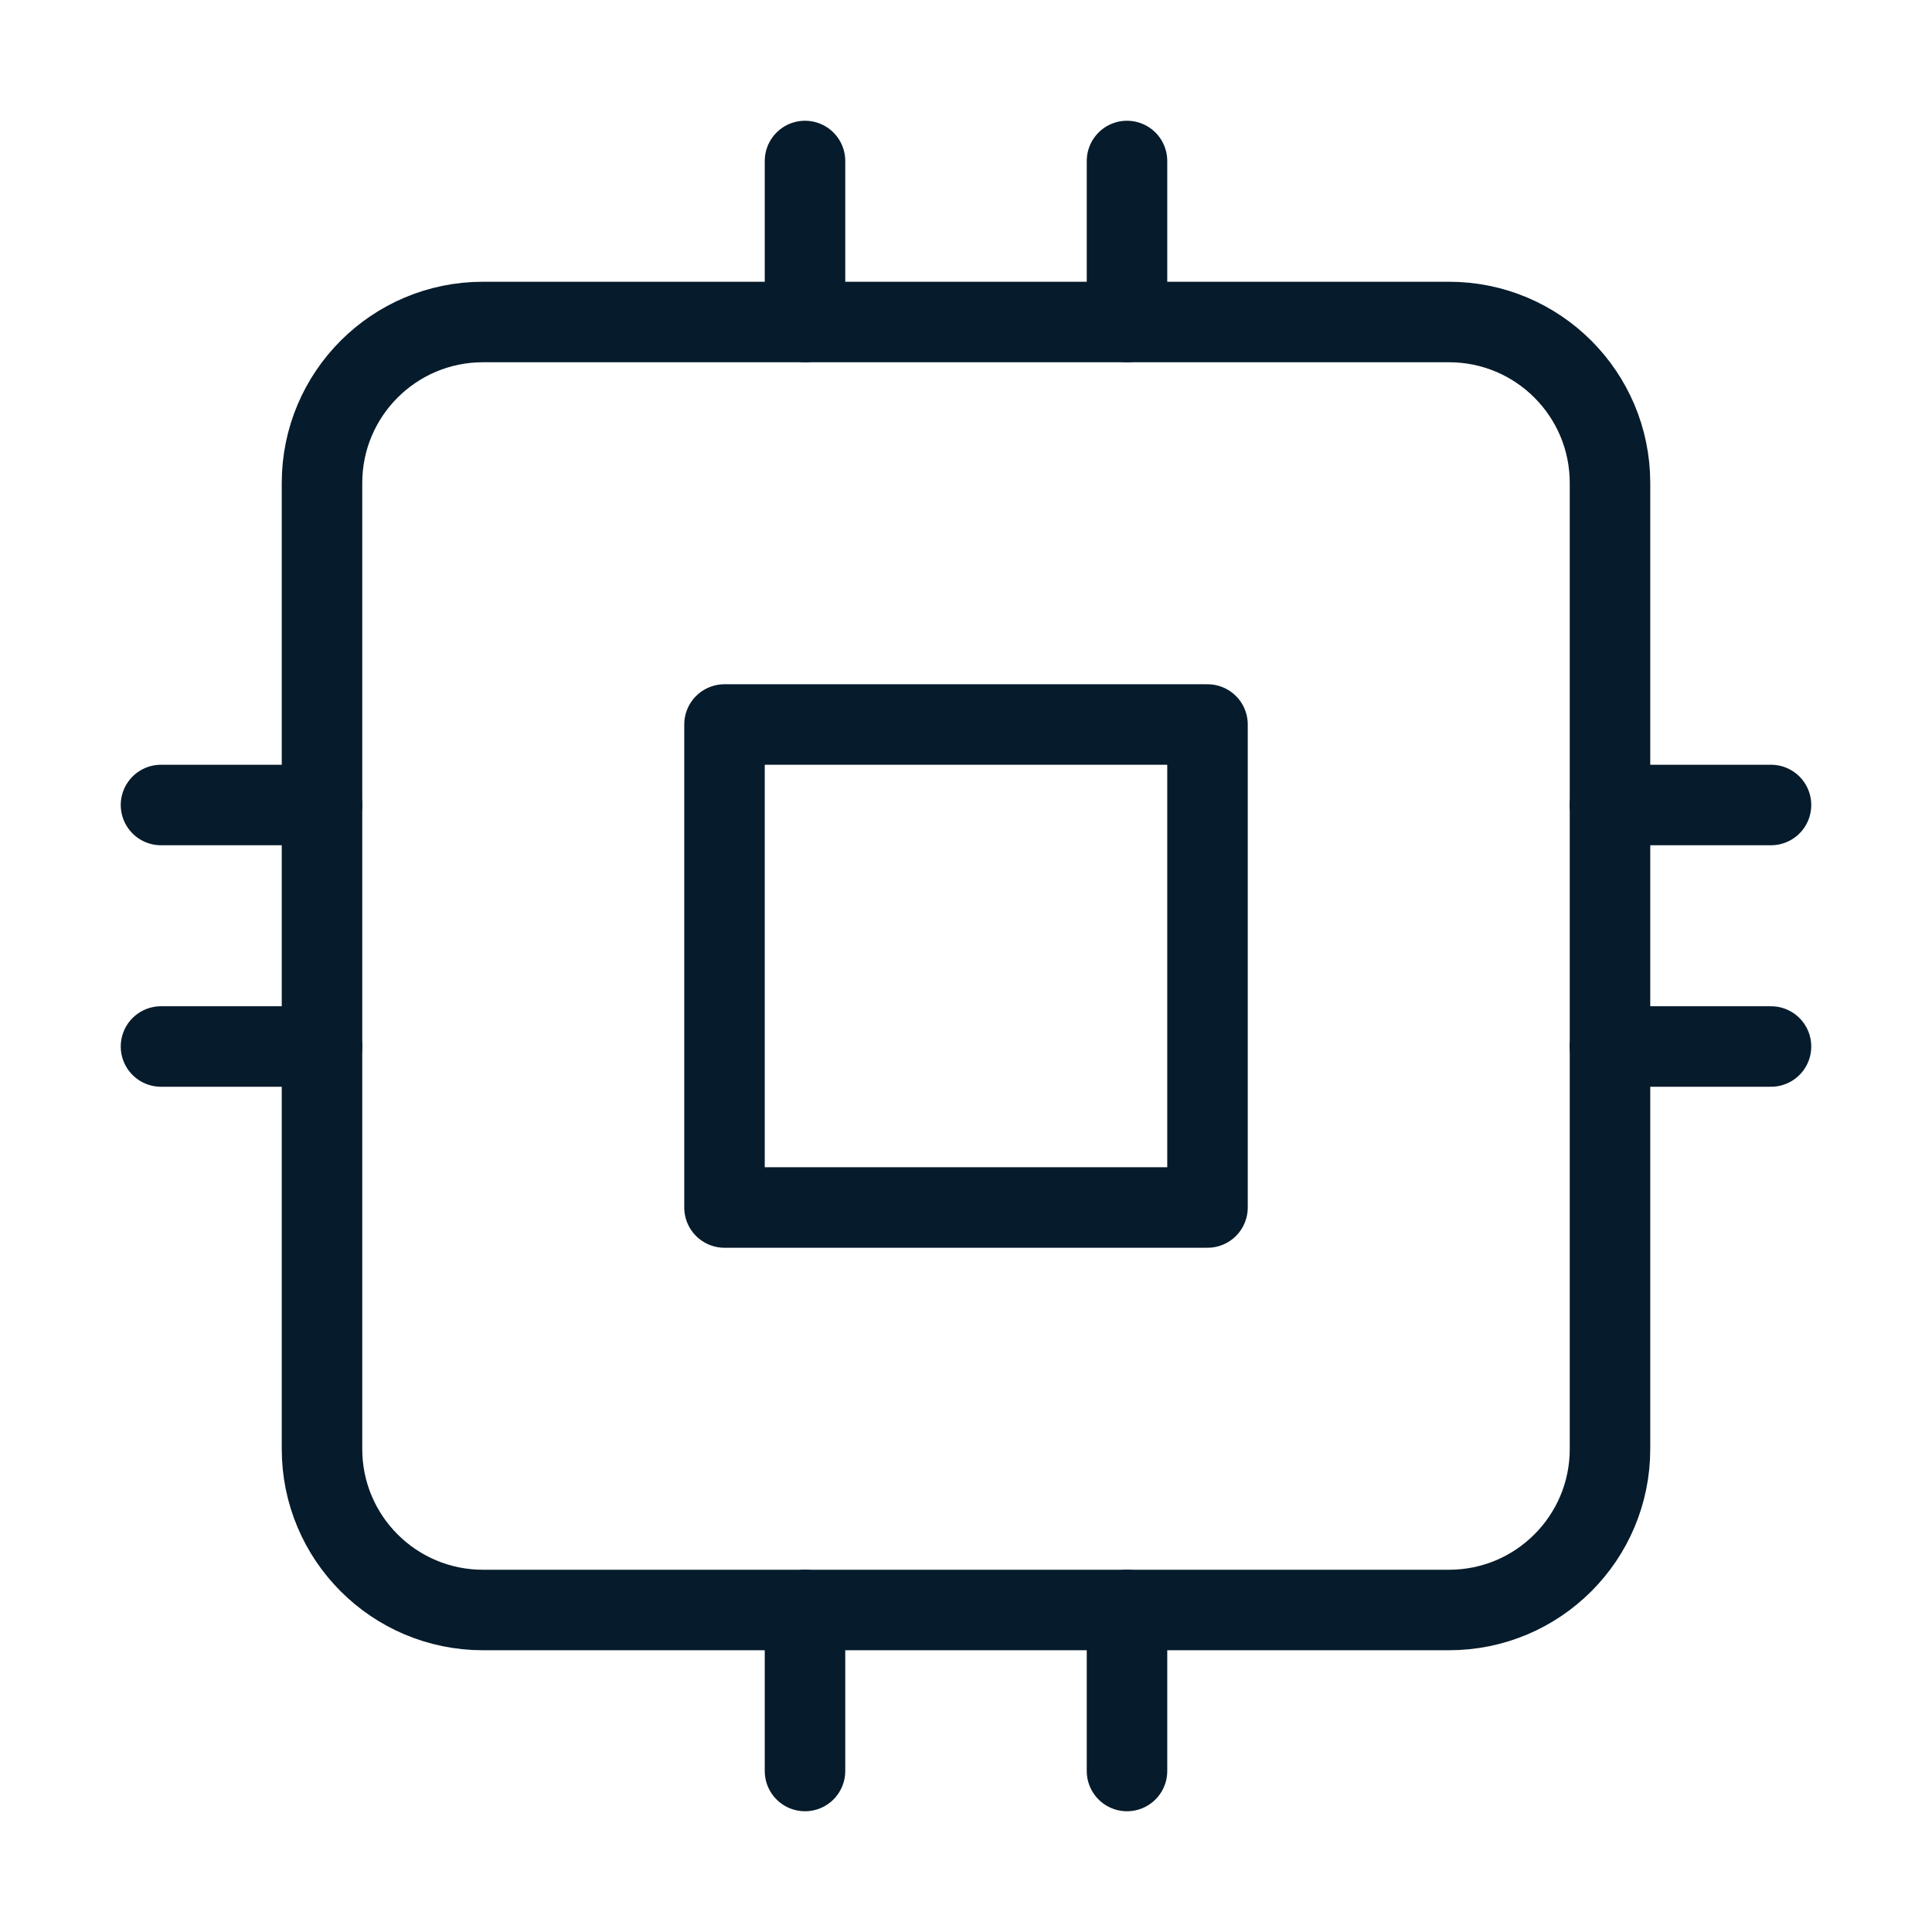
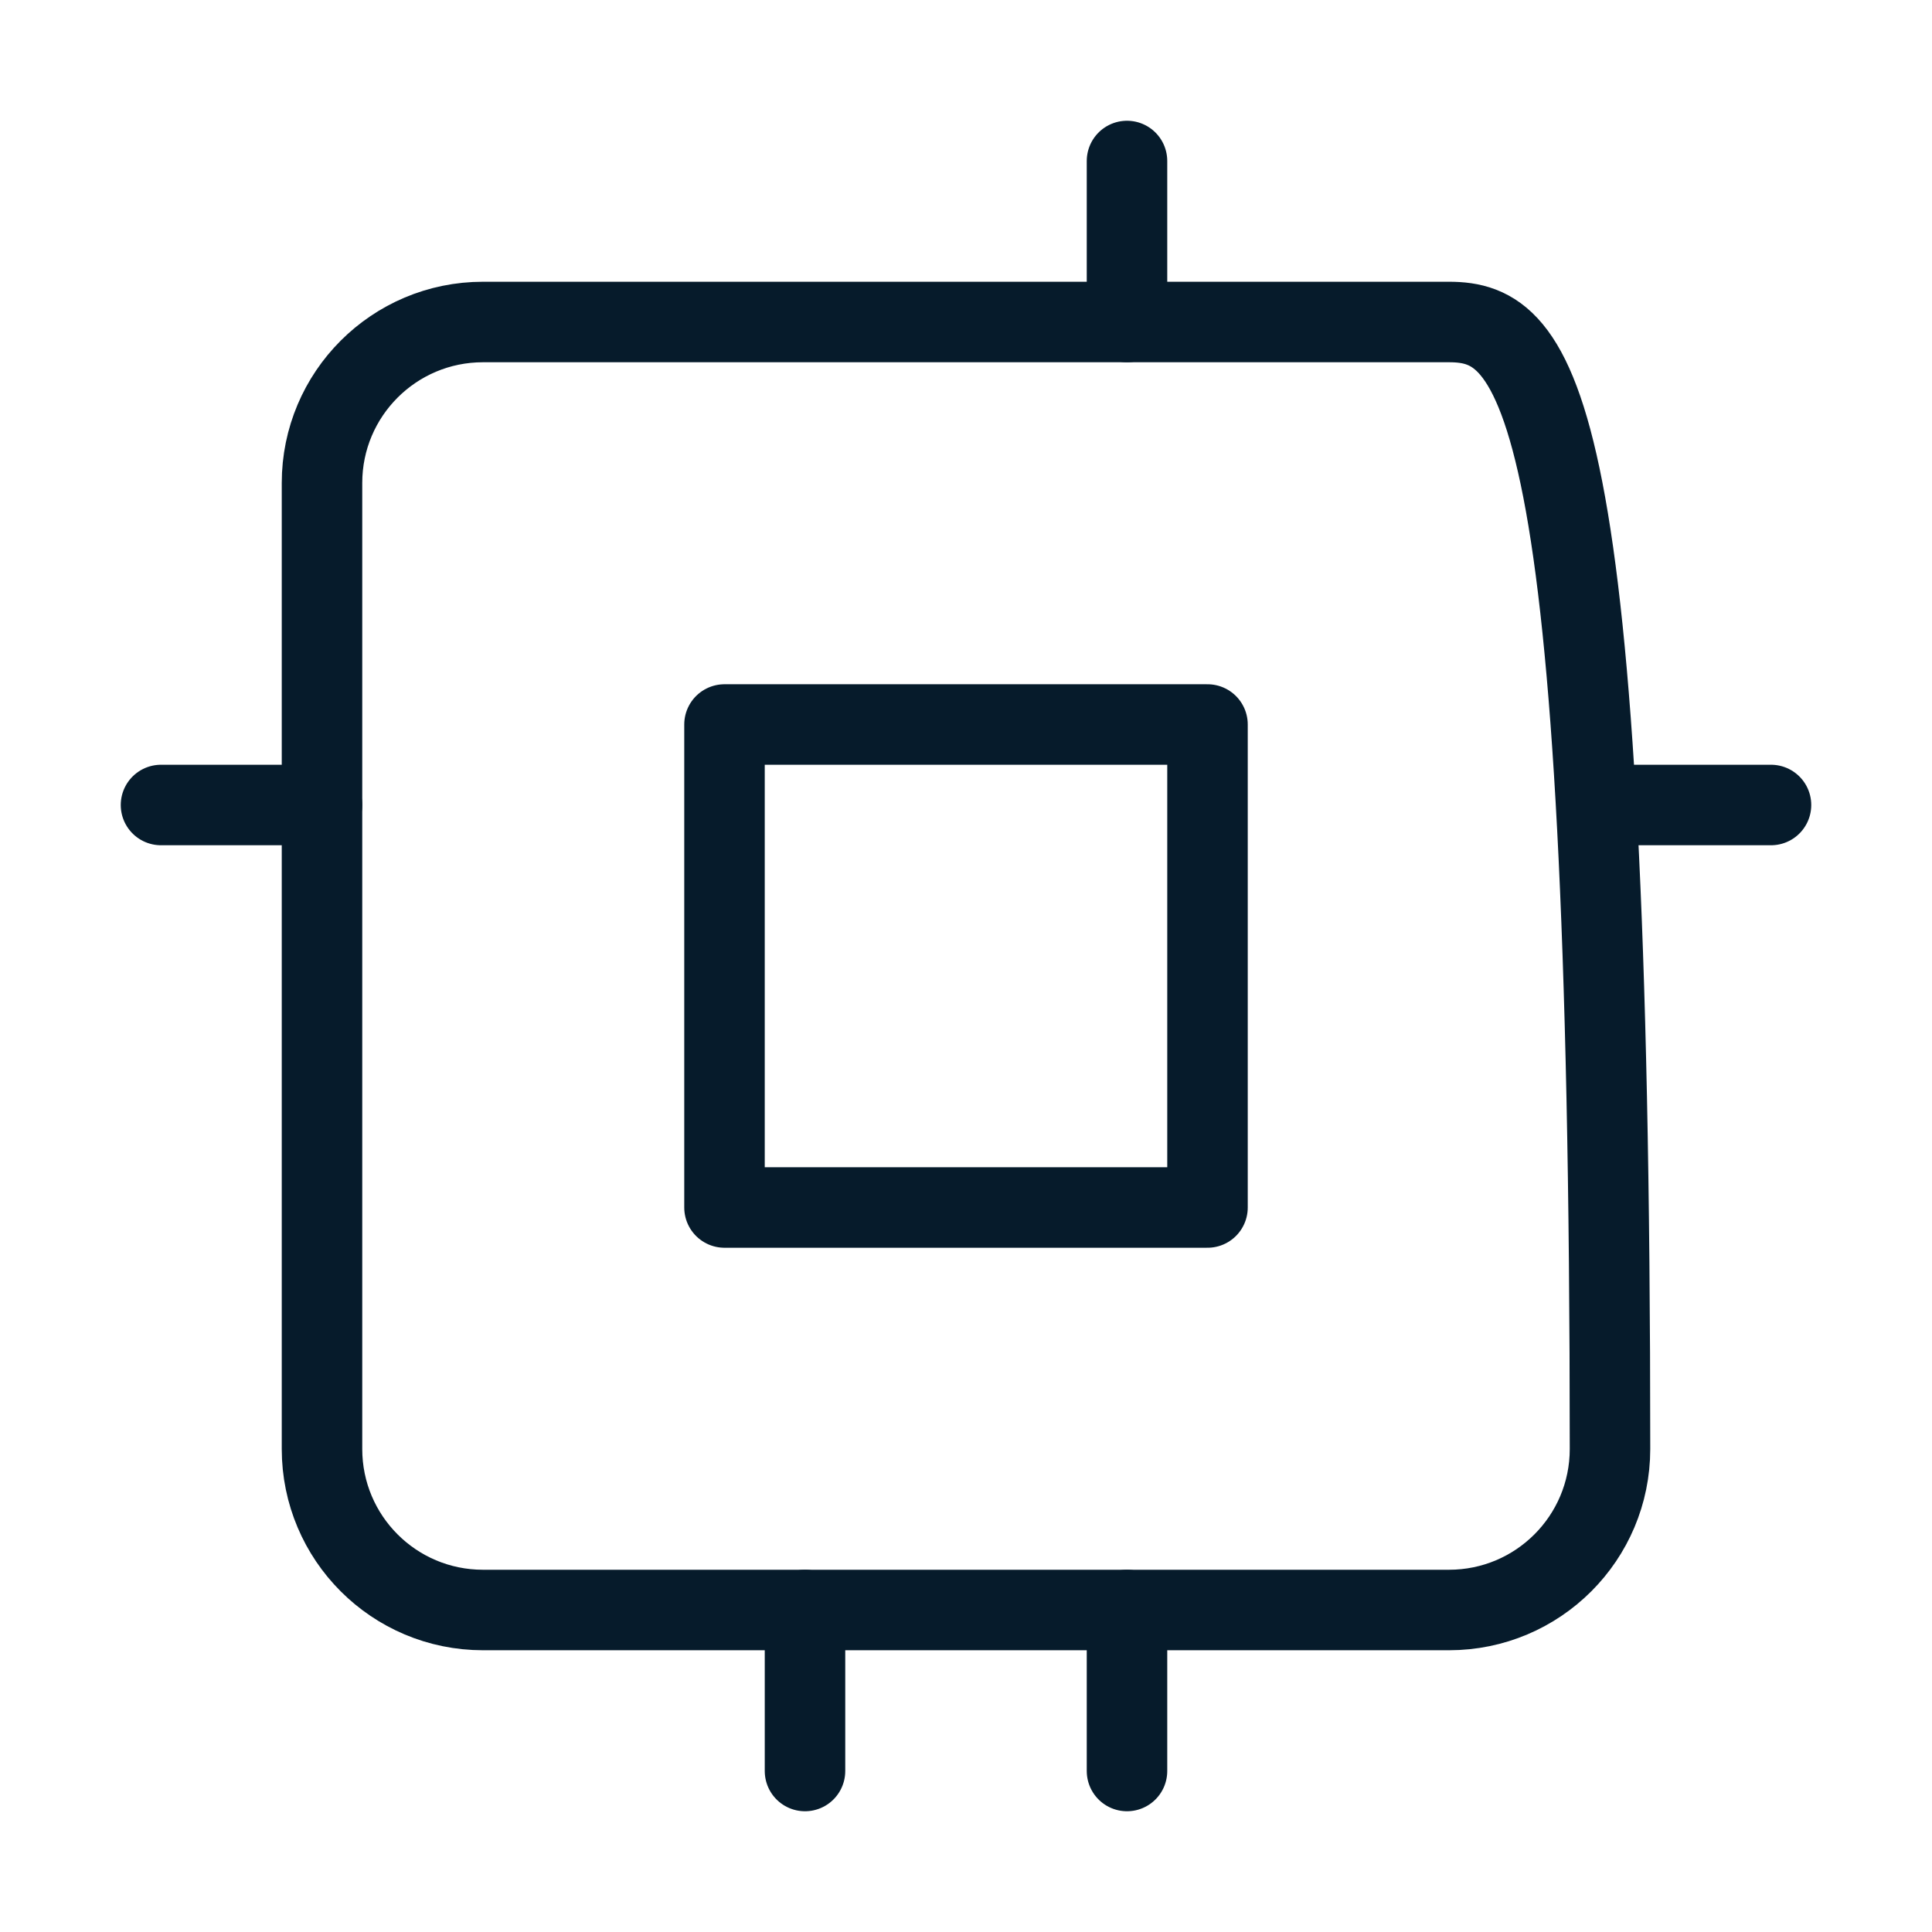
<svg xmlns="http://www.w3.org/2000/svg" width="24" height="24" viewBox="0 0 24 24" fill="none">
-   <path d="M18 4H6C4.895 4 4 4.895 4 6V18C4 19.105 4.895 20 6 20H18C19.105 20 20 19.105 20 18V6C20 4.895 19.105 4 18 4Z" stroke="#061B2B" stroke-linecap="round" stroke-linejoin="round" />
-   <path d="M10 2V4" stroke="#061B2B" stroke-linecap="round" stroke-linejoin="round" />
+   <path d="M18 4H6C4.895 4 4 4.895 4 6V18C4 19.105 4.895 20 6 20H18C19.105 20 20 19.105 20 18C20 4.895 19.105 4 18 4Z" stroke="#061B2B" stroke-linecap="round" stroke-linejoin="round" />
  <path d="M14 2V4" stroke="#061B2B" stroke-linecap="round" stroke-linejoin="round" />
  <path d="M10 20V22" stroke="#061B2B" stroke-linecap="round" stroke-linejoin="round" />
  <path d="M14 20V22" stroke="#061B2B" stroke-linecap="round" stroke-linejoin="round" />
  <path d="M20 10H22" stroke="#061B2B" stroke-linecap="round" stroke-linejoin="round" />
-   <path d="M20 13H22" stroke="#061B2B" stroke-linecap="round" stroke-linejoin="round" />
  <path d="M2 10H4" stroke="#061B2B" stroke-linecap="round" stroke-linejoin="round" />
-   <path d="M2 13H4" stroke="#061B2B" stroke-linecap="round" stroke-linejoin="round" />
  <path d="M15 9H9V15H15V9Z" stroke="#061B2B" stroke-linecap="round" stroke-linejoin="round" />
</svg>